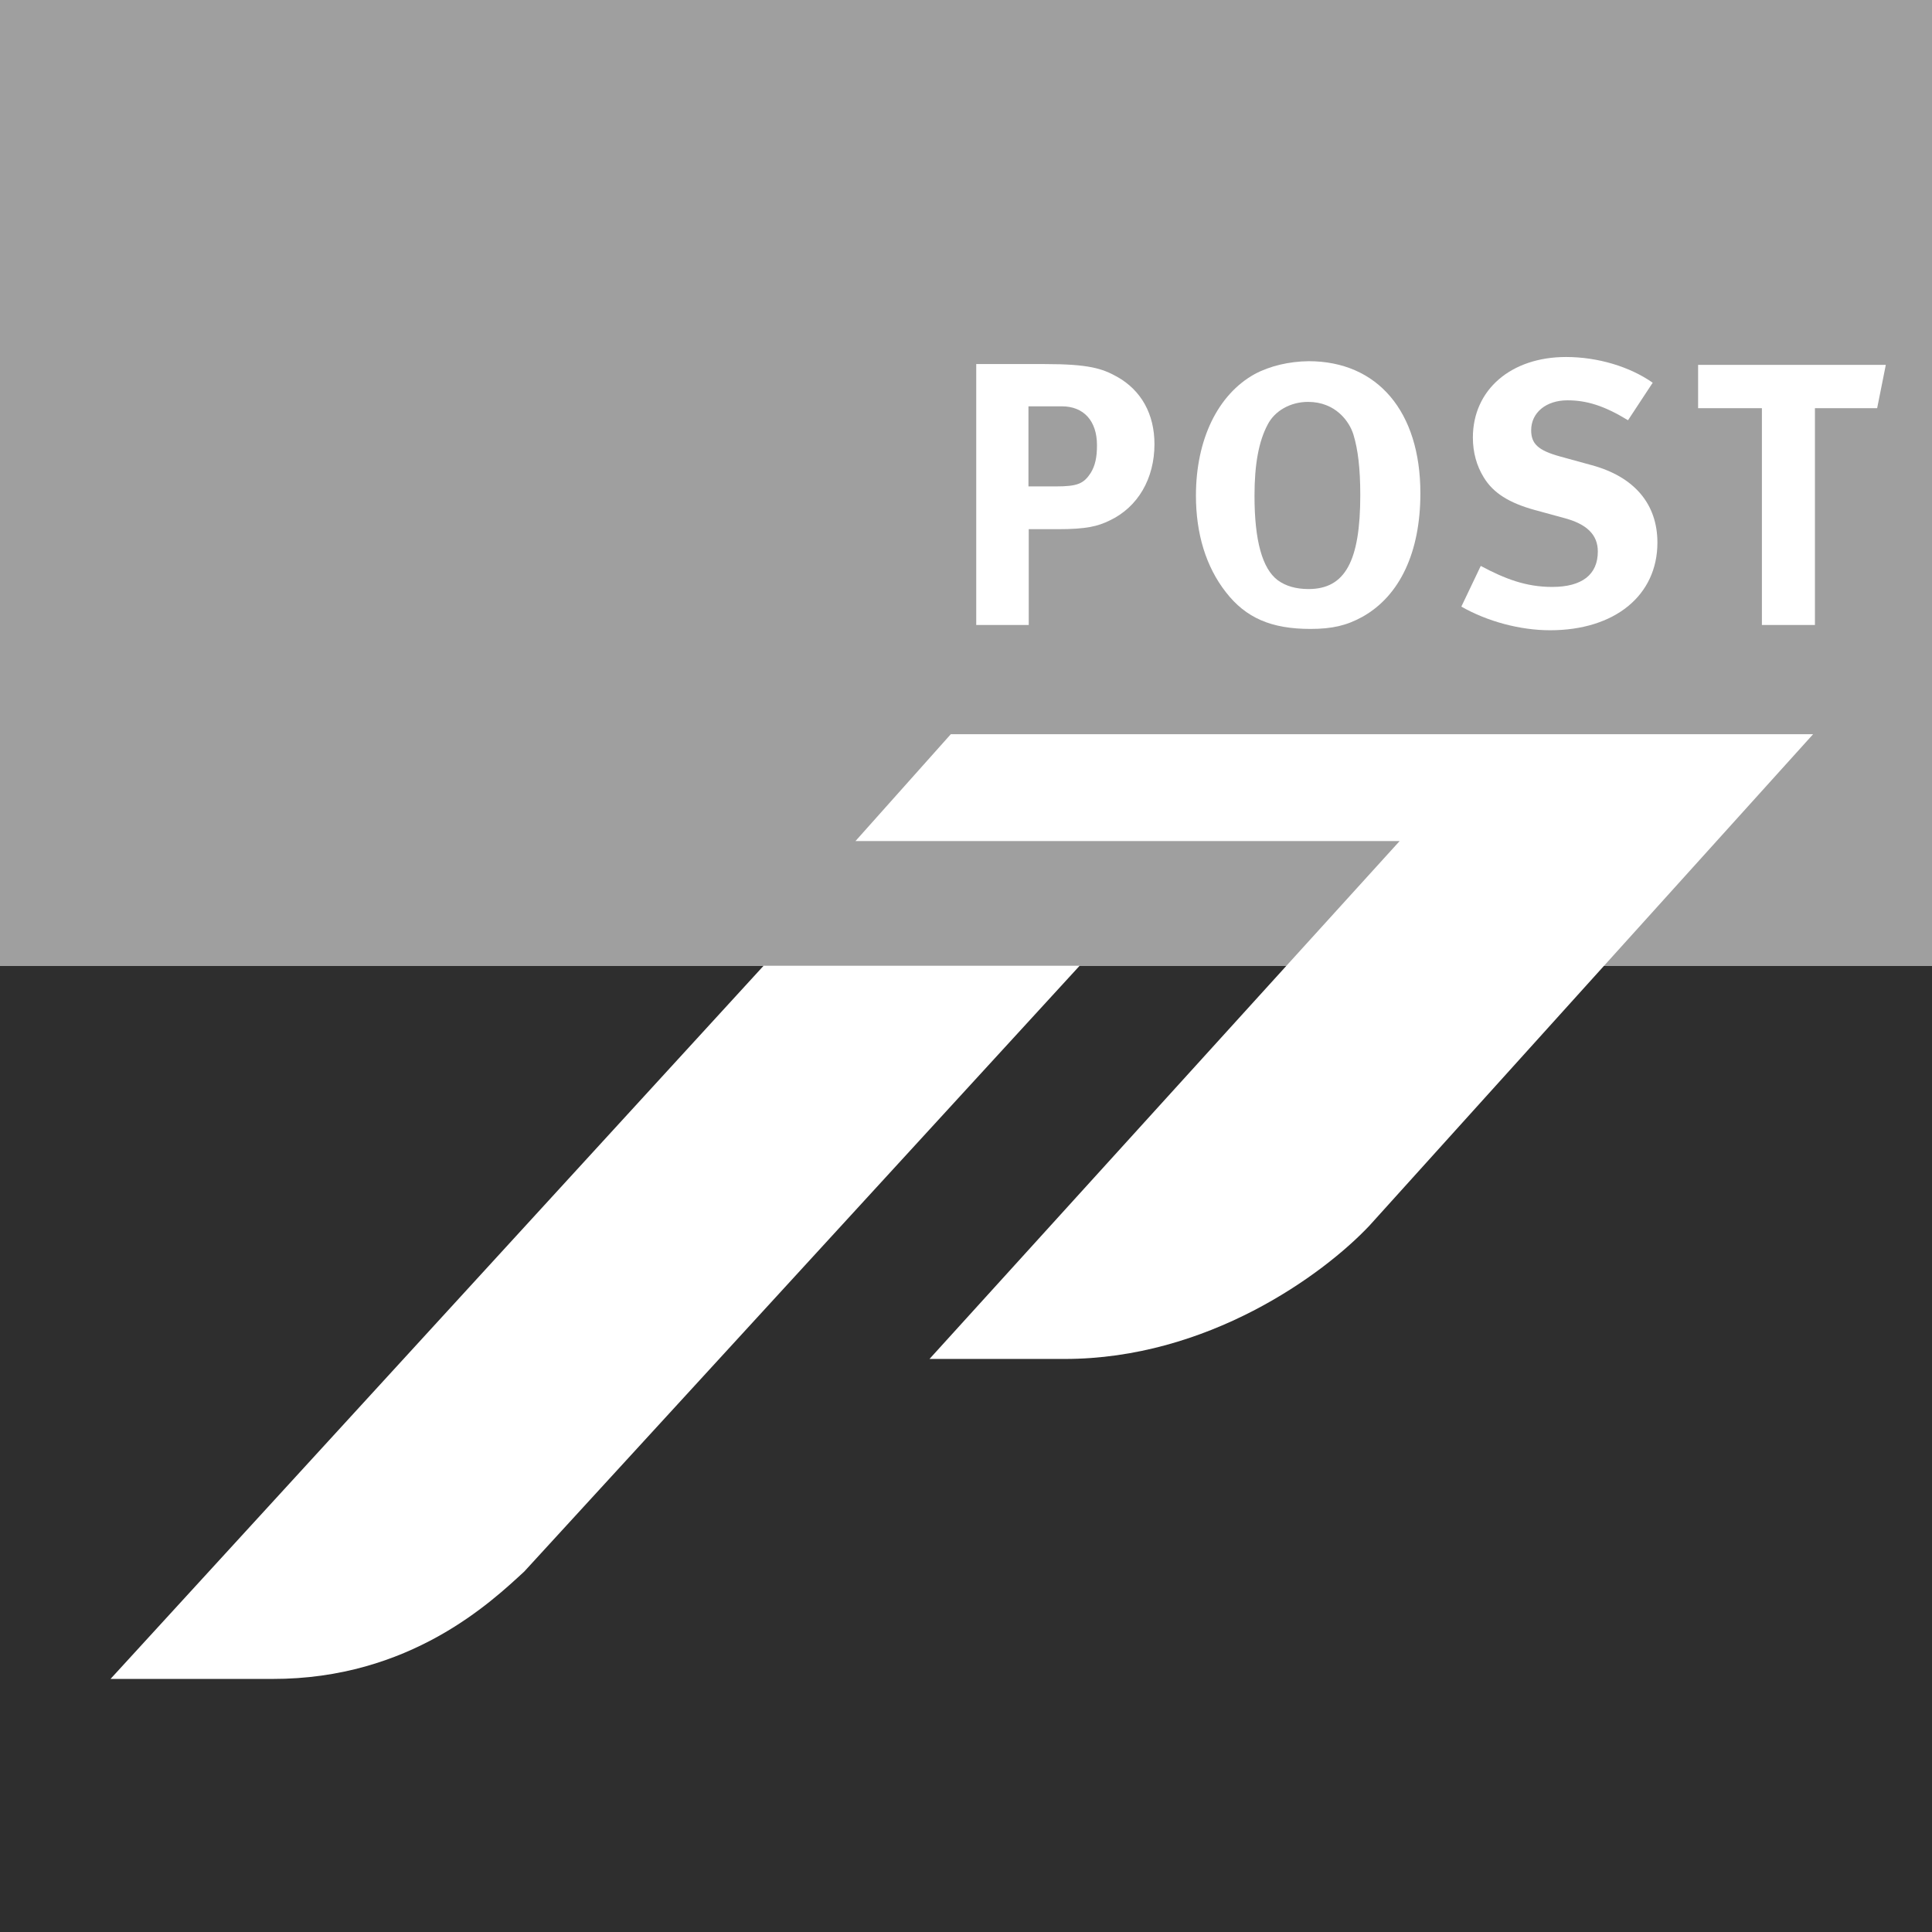
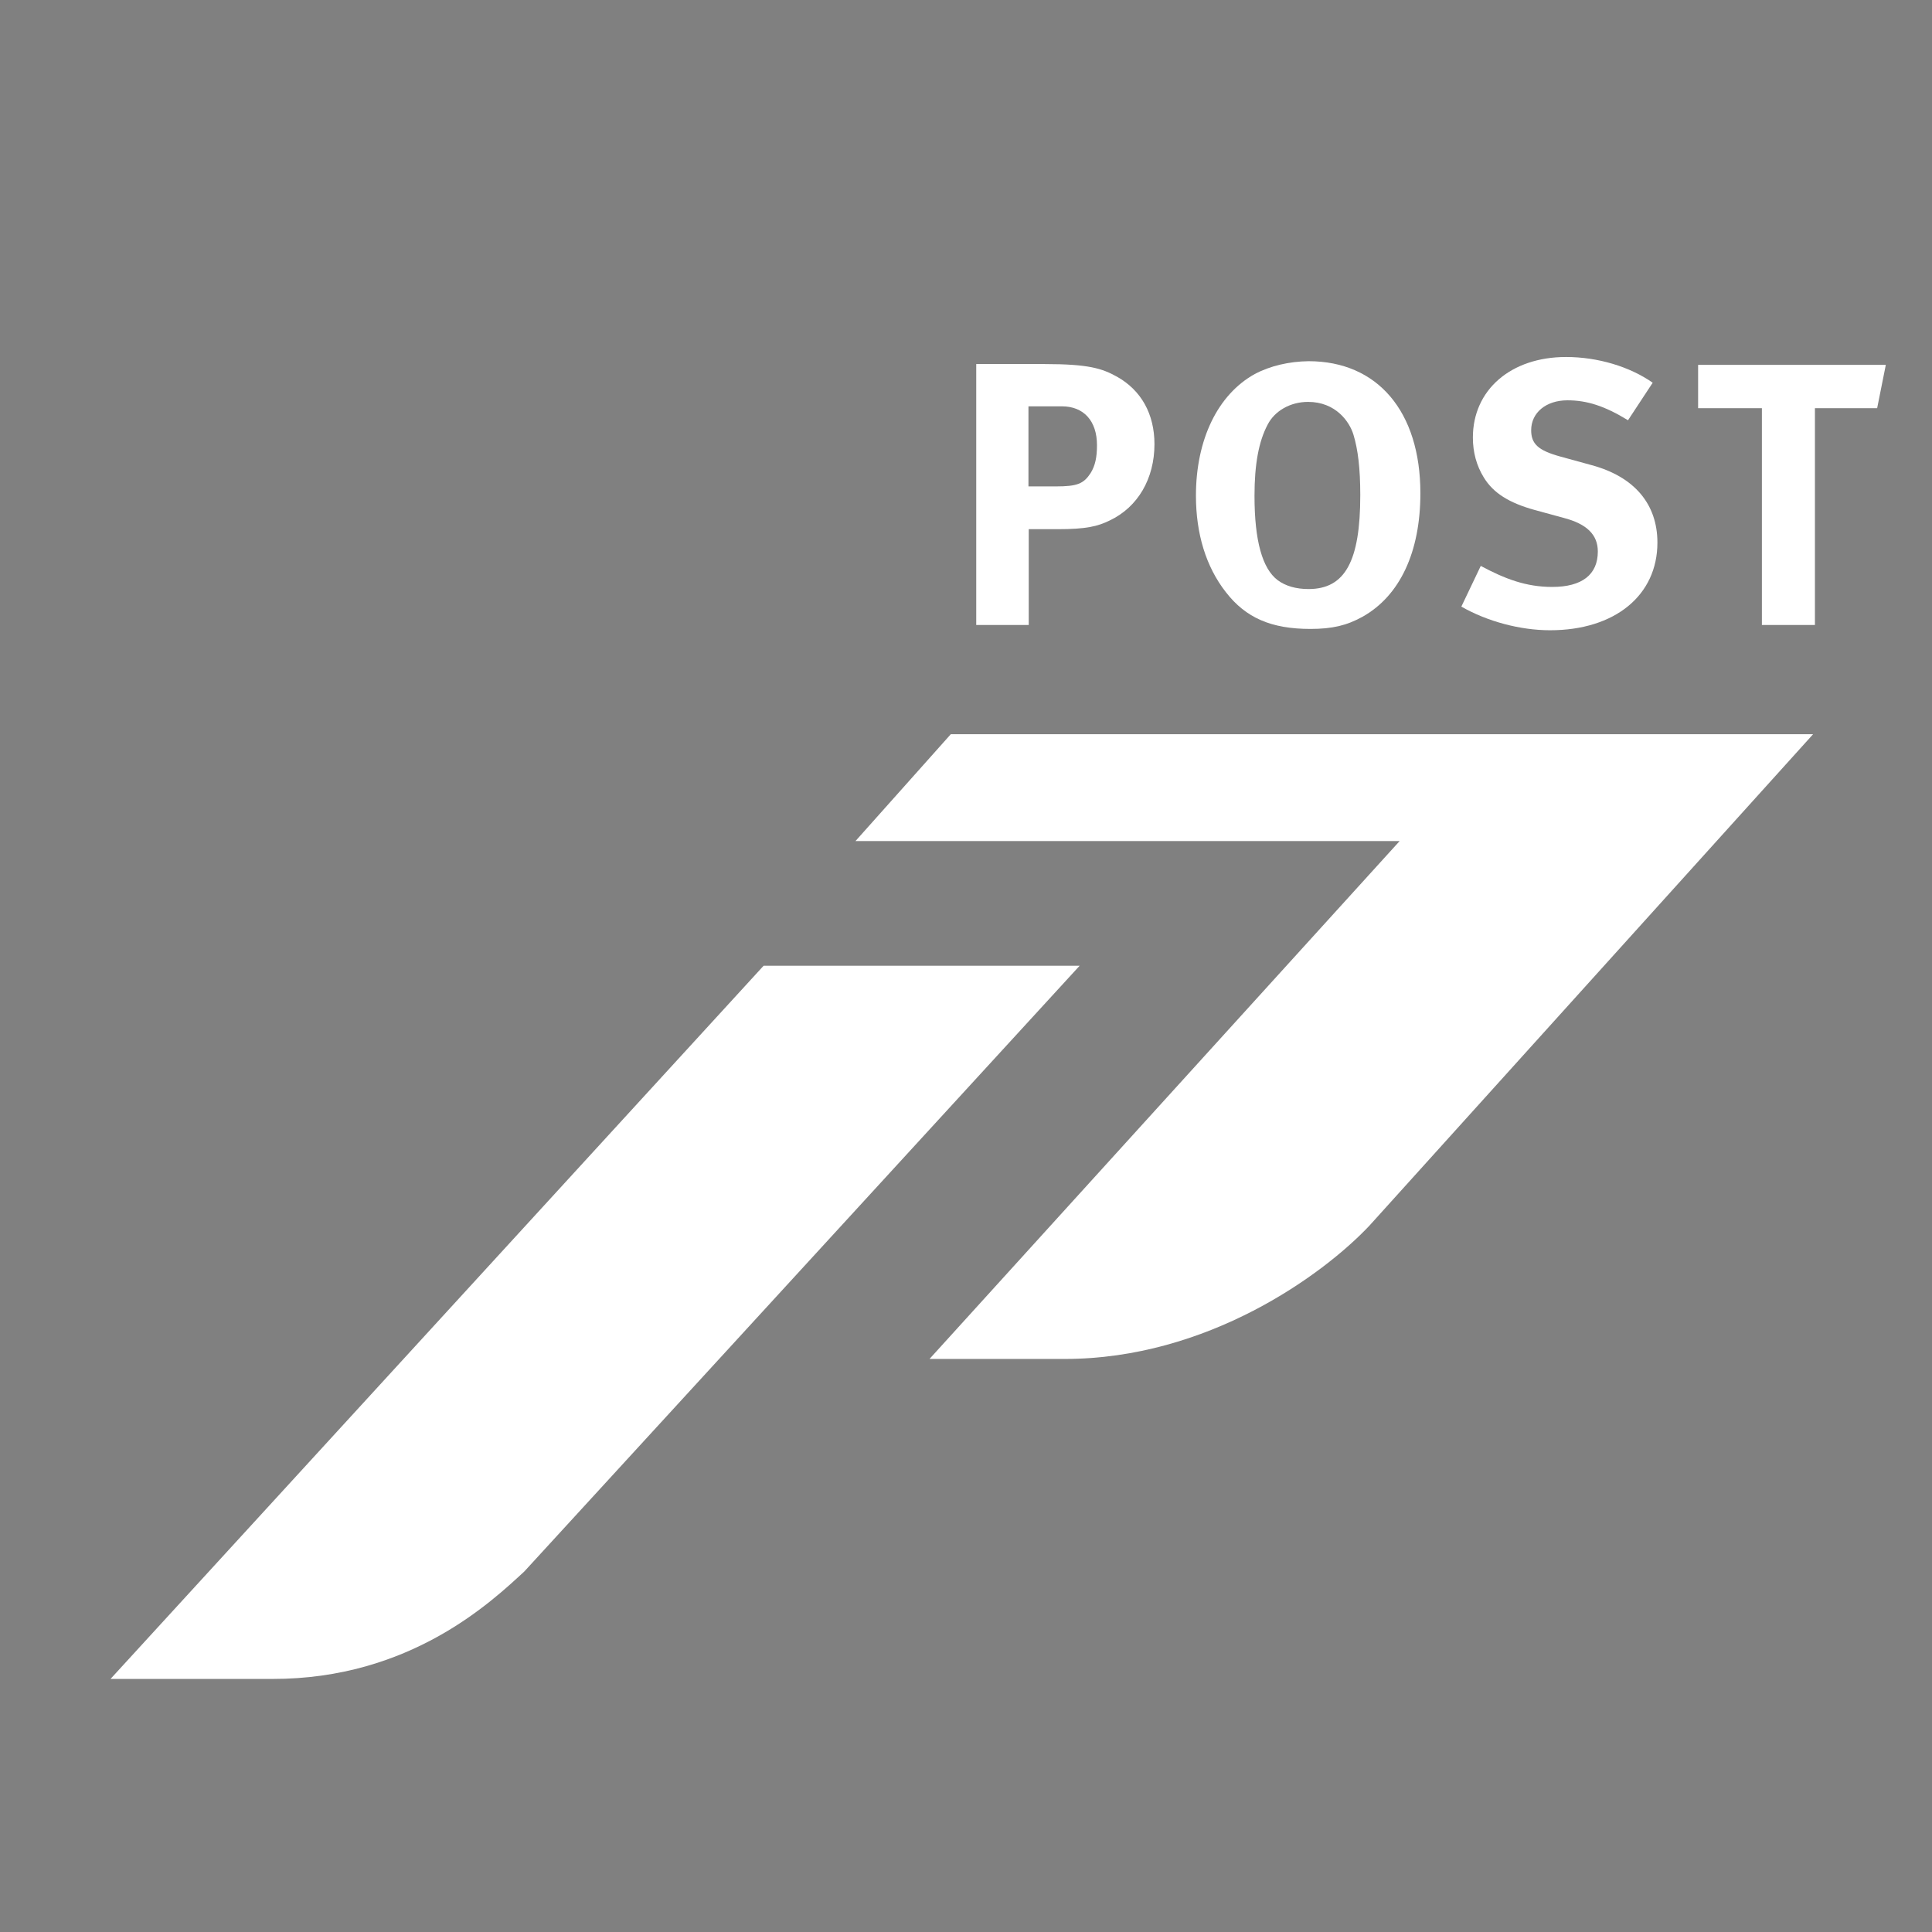
<svg xmlns="http://www.w3.org/2000/svg" width="64" height="64" viewBox="0 0 64 64" fill="none">
  <rect x="0" y="0" width="64" height="64" fill="#808080" stroke="none" />
-   <path d="M0 32V0H64V32H0Z" fill="#9F9F9F" />
-   <path d="M0 64V32H64V64H0Z" fill="#2E2E2E" />
  <path d="M46.365 27.861H28.339L31.496 24.322H60.061L45.365 40.6C43.817 42.243 39.991 45.017 35.27 45.017C34.774 45.017 34.461 45.017 33.757 45.017C32.687 45.017 32.243 45.017 30.791 45.017L46.365 27.861Z" fill="white" />
  <path d="M9.017 55.617C8.322 55.617 4.73 55.617 3.661 55.617L25.296 31.991H35.765L17.365 52.061C16.287 53.052 13.591 55.626 9.017 55.617Z" fill="white" />
  <path fill-rule="evenodd" clip-rule="evenodd" d="M32.339 12.06H34.609C36.069 12.06 36.513 12.208 37 12.478C37.809 12.93 38.243 13.721 38.243 14.713C38.243 15.852 37.696 16.8 36.757 17.243C36.365 17.434 35.991 17.53 35.035 17.53H34.078V20.704H32.339V12.06ZM35.174 13.46H34.069V16.113H34.974C35.687 16.113 35.896 16.026 36.13 15.669C36.278 15.426 36.339 15.156 36.339 14.748C36.339 13.947 35.904 13.46 35.174 13.46Z" fill="white" />
  <path fill-rule="evenodd" clip-rule="evenodd" d="M43.348 11.965C45.635 11.965 47.052 13.634 47.052 16.339C47.052 18.287 46.374 19.739 45.13 20.434C44.609 20.721 44.13 20.834 43.409 20.834C42.113 20.834 41.27 20.469 40.609 19.617C39.948 18.773 39.617 17.678 39.617 16.417C39.617 14.565 40.339 13.069 41.565 12.391C42.07 12.121 42.704 11.973 43.348 11.965ZM43.331 13.313C42.748 13.313 42.226 13.608 41.991 14.069C41.696 14.626 41.557 15.382 41.557 16.426C41.557 17.913 41.817 18.834 42.322 19.217C42.591 19.417 42.939 19.513 43.348 19.513C44.557 19.513 45.061 18.591 45.061 16.4C45.061 15.513 44.983 14.887 44.835 14.4C44.704 13.965 44.243 13.313 43.331 13.313Z" fill="white" />
  <path d="M54.748 12.678L53.93 13.921C53.148 13.443 52.565 13.261 51.922 13.261C51.217 13.261 50.722 13.669 50.722 14.252C50.722 14.704 50.956 14.921 51.678 15.121L52.722 15.408C54.139 15.791 54.904 16.695 54.904 17.974C54.904 19.721 53.496 20.878 51.348 20.878C50.365 20.878 49.278 20.591 48.409 20.095L49.052 18.747C49.852 19.174 50.548 19.443 51.417 19.443C52.409 19.443 52.93 19.034 52.93 18.269C52.93 17.713 52.565 17.356 51.8 17.156L50.843 16.895C49.991 16.66 49.461 16.33 49.148 15.808C48.913 15.426 48.791 14.982 48.791 14.495C48.791 12.913 50.052 11.826 51.878 11.826C52.93 11.826 53.991 12.147 54.748 12.678Z" fill="white" />
  <path d="M56.252 13.522V12.087H62.47L62.183 13.522H60.122V20.704H58.365V13.522H56.252Z" fill="white" />
</svg>